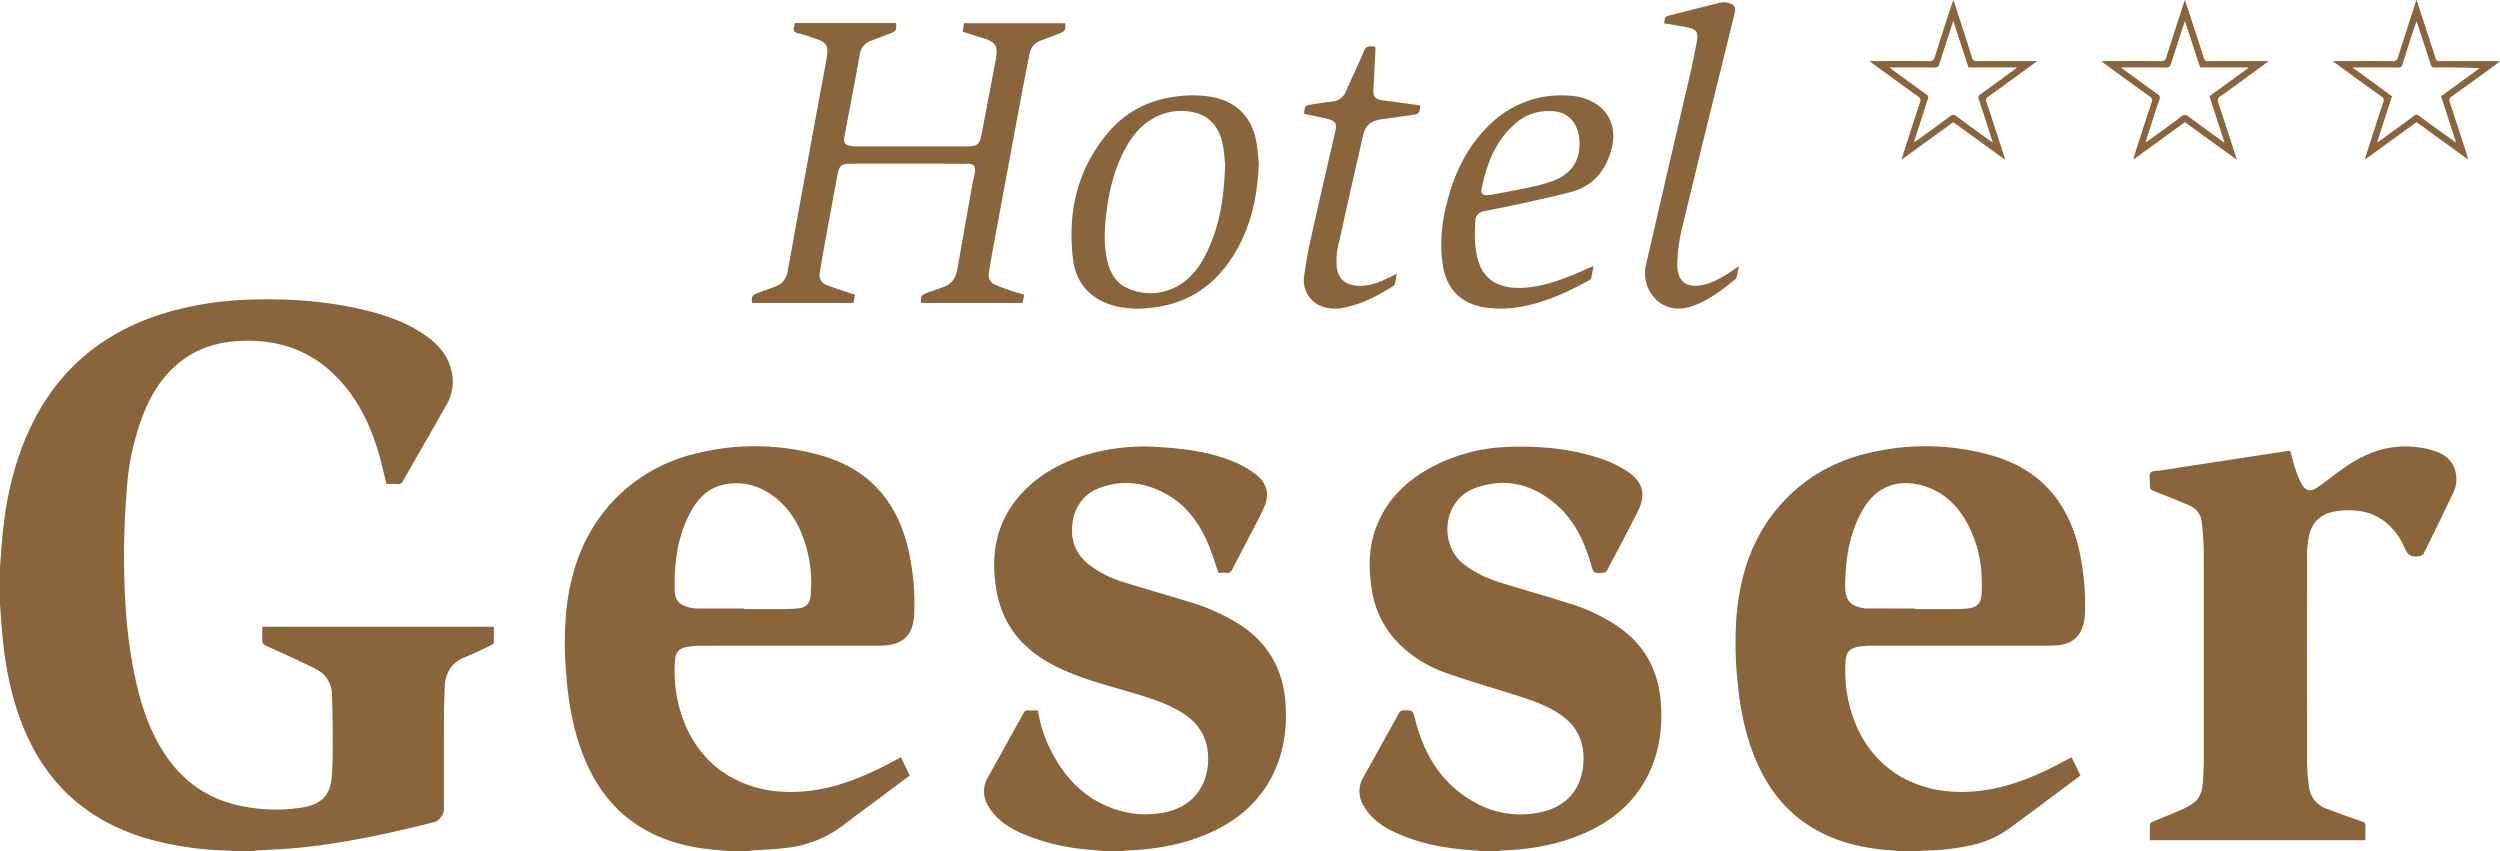
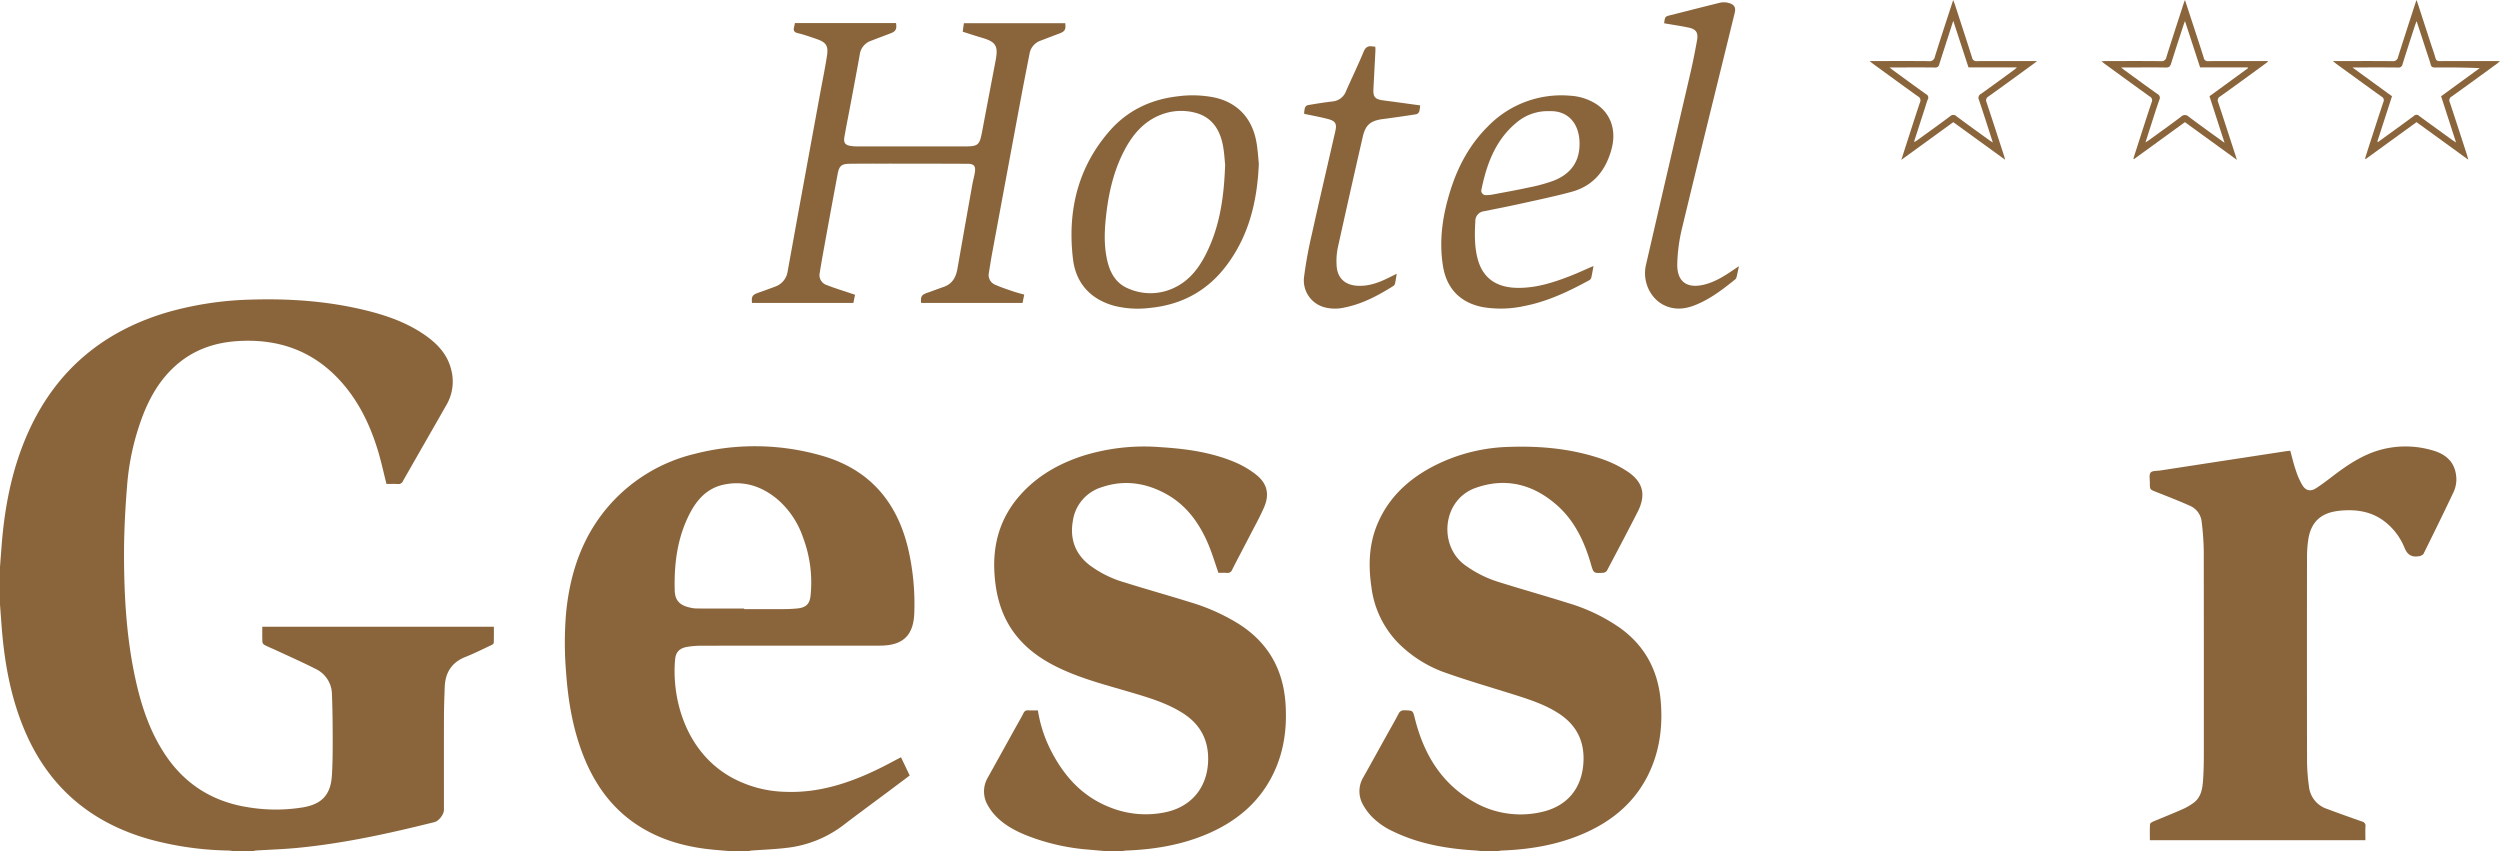
<svg xmlns="http://www.w3.org/2000/svg" id="Ebene_1" data-name="Ebene 1" width="1027.049" height="349.681" viewBox="0 0 1027.049 349.681">
  <defs>
    <style>.cls-1{fill:none;}.cls-2{clip-path:url(#clip-path);}.cls-3{fill:#8a653c;}</style>
    <clipPath id="clip-path" transform="translate(0.053 -0)">
      <rect class="cls-1" x="-0.053" width="1027.053" height="349.682" />
    </clipPath>
  </defs>
  <title>logo</title>
  <g class="cls-2">
    <path class="cls-3" d="M-.053,232.923q.318-4.226.641-8.453c1.234-16.279,4.293-32.143,11.058-47.119,11.512-25.486,31.067-41.587,57.772-49.265a137.417,137.417,0,0,1,34.072-5.013c15.647-.459,31.156.646,46.408,4.347,8.68,2.102,17.058,5.008,24.485,10.14,5.186,3.582,9.415,7.989,10.94,14.359a19.079,19.079,0,0,1-1.885,14.295c-5.966,10.471-11.976,20.907-17.932,31.378a1.986,1.986,0,0,1-2.102,1.263c-1.594-.113-3.202-.03-4.683-.03-1.165-4.589-2.132-9.094-3.454-13.486-3.232-10.722-8.004-20.665-15.642-29.014-11.547-12.622-26.083-17.404-42.87-16.136-9.528.725-18.05,3.943-25.156,10.471-6.133,5.635-10.15,12.657-13.091,20.349a103.193,103.193,0,0,0-6.365,28.753c-.76,9.44-1.263,18.928-1.243,28.398.03,17.043,1.026,34.047,4.683,50.775,2.438,11.162,6,21.884,12.469,31.447,8.216,12.134,19.669,19.101,34.092,21.297a69.162,69.162,0,0,0,22.392-.02c7.673-1.332,11.241-5.201,11.754-12.987.326-4.964.34-9.958.336-14.936-.005-6.163-.069-12.326-.306-18.479a11.67,11.67,0,0,0-6.686-10.446c-5.196-2.645-10.535-4.999-15.815-7.466-1.697-.79-3.439-1.49-5.112-2.329a1.843,1.843,0,0,1-.962-1.204c-.099-2.077-.044-4.16-.044-6.341h95.135c0,2.211.049,4.441-.049,6.666-.015.34-.666.75-1.105.952-3.489,1.633-6.938,3.375-10.515,4.791-5.684,2.25-8.305,6.469-8.517,12.385-.148,4.066-.301,8.137-.311,12.208-.039,12.755-.015,25.516-.015,38.271,0,1.801-2.077,4.545-3.849,4.984-18.499,4.624-37.107,8.729-56.124,10.584-5.749.563-11.542.74-17.31,1.105a8.531,8.531,0,0,0-1.199.262H95.798a16.144,16.144,0,0,0-1.875-.257,131.346,131.346,0,0,1-32.508-4.614c-23.483-6.622-40.66-20.685-50.647-43.151-6.326-14.231-9.025-29.291-10.18-44.701Q.271,252.658-.053,248.363Z" transform="translate(0.053 -0)" />
    <path class="cls-3" d="M305.671,249.997v.242c5.625,0,11.255.02,16.881-.01,1.658-.01,3.321-.109,4.969-.266,3.38-.331,5.028-1.722,5.398-5.073a52.373,52.373,0,0,0-3.148-24.297,35.828,35.828,0,0,0-10.624-15.627c-6.42-5.29-13.742-7.629-22.003-5.837-6.642,1.441-10.836,6.055-13.816,11.818-5.137,9.923-6.489,20.655-6.193,31.644.109,4.007,2.008,5.985,5.921,6.933a13.625,13.625,0,0,0,3.01.454c6.533.039,13.071.02,19.604.02m-5.625,99.685c-2.492-.217-4.989-.405-7.476-.651-10.017-.987-19.59-3.464-28.348-8.586-12.203-7.135-19.994-17.858-24.948-30.845-4.086-10.703-5.951-21.874-6.755-33.243a146.23,146.23,0,0,1-.01-24.554c1.648-17.004,7.022-32.498,18.741-45.323a67.667,67.667,0,0,1,33.983-19.999,99.214,99.214,0,0,1,51.92.607c19.624,5.462,31.255,18.731,35.893,38.37a100.4,100.4,0,0,1,2.512,26.31c-.286,9.247-4.648,13.417-13.93,13.471-8.734.049-17.473.01-26.207.01q-23.641,0-47.277.025a35.918,35.918,0,0,0-5.911.479c-3.02.508-4.648,2.063-4.934,5.107-1.411,15.198,3.681,37.205,22.53,48.16a48.267,48.267,0,0,0,22.827,6.277c13.599.523,26.073-3.528,38.099-9.37,3.119-1.515,6.163-3.183,9.341-4.836,1.189,2.492,2.359,4.944,3.577,7.5-2.941,2.201-5.798,4.352-8.665,6.494-6.222,4.653-12.499,9.232-18.662,13.959a46.969,46.969,0,0,1-23.443,9.296c-4.722.572-9.494.725-14.246,1.081a9.511,9.511,0,0,0-1.214.262Z" transform="translate(0.053 -0)" />
-     <path class="cls-3" d="M786.706,249.987v.252c5.576,0,11.152.02,16.723-.01,1.604-.01,3.212-.094,4.811-.247,3.775-.355,5.472-2.038,5.758-5.828a60.038,60.038,0,0,0,.084-6.252,50.106,50.106,0,0,0-5.808-22.659c-4.253-7.856-10.269-13.658-19.17-15.933-9.681-2.472-17.867.567-23.211,8.995a47.334,47.334,0,0,0-4.594,9.844c-2.477,7.14-3.183,14.596-3.326,22.136-.118,6.104,1.865,8.709,7.851,9.607a7.095,7.095,0,0,0,1.12.089q9.881.007,19.762.005m-5.793,99.695c-2.438-.212-4.875-.41-7.308-.641-9.523-.918-18.667-3.197-27.11-7.836-12.39-6.8-20.507-17.261-25.723-30.184-4.066-10.071-6.064-20.616-7.046-31.373a151.417,151.417,0,0,1-.345-26.962c1.505-17.305,6.849-33.09,18.766-46.147,10.328-11.32,23.305-18.011,38.163-21.055a100.105,100.105,0,0,1,47.721,1.574c20.093,5.65,31.733,19.303,36.199,39.426a105.262,105.262,0,0,1,2.25,25.698,19.551,19.551,0,0,1-.439,3.503c-1.204,5.709-4.821,8.887-10.683,9.39-1.441.123-2.887.168-4.332.168q-35.779.015-71.559.02a39.4,39.4,0,0,0-5.763.375c-3.568.543-5.25,2.102-5.522,5.64-1.268,16.441,4.638,38.33,24.218,48.643a48.783,48.783,0,0,0,21.292,5.374c13.545.503,25.965-3.533,37.946-9.336,3.123-1.515,6.168-3.193,9.39-4.865,1.189,2.482,2.383,4.969,3.602,7.515-9.854,7.342-19.57,14.655-29.37,21.85a41.27,41.27,0,0,1-15.011,6.686,95.331,95.331,0,0,1-20.068,2.28,16.067,16.067,0,0,0-1.87.257Z" transform="translate(0.053 -0)" />
    <path class="cls-3" d="M608.83,349.682c-1.046-.109-2.092-.252-3.143-.316-11.571-.725-22.856-2.684-33.401-7.791a29.136,29.136,0,0,1-9.242-6.573,22.81,22.81,0,0,1-3.153-4.421,11.124,11.124,0,0,1,.178-11.334c3.049-5.408,6.035-10.851,9.05-16.279,1.796-3.227,3.642-6.43,5.369-9.691a2.378,2.378,0,0,1,2.492-1.475c3.498.094,3.39.059,4.249,3.469,3.612,14.359,10.708,26.384,23.863,33.978a38.445,38.445,0,0,0,27.766,4.431c11.127-2.324,17.379-10.17,17.636-21.534.188-8.349-3.341-14.635-10.293-19.116-5.65-3.632-11.956-5.679-18.292-7.678-9.227-2.906-18.534-5.601-27.657-8.813a51.415,51.415,0,0,1-19.772-12.262,39.932,39.932,0,0,1-11.097-22.856c-1.347-9.04-1.105-17.946,2.586-26.498,4.633-10.727,12.711-18.129,22.886-23.419a71.798,71.798,0,0,1,31.018-7.915c13.032-.449,25.915.74,38.316,5.023a46.212,46.212,0,0,1,10.19,4.979c6.652,4.372,7.92,9.691,4.318,16.747-4.11,8.058-8.334,16.052-12.563,24.045a2.056,2.056,0,0,1-1.436.913c-4.1.271-4.071.232-5.191-3.627-2.694-9.311-6.765-17.907-14.206-24.361-9.706-8.418-20.897-11.236-33.184-6.854-13.501,4.821-15.282,23.221-4.742,31.393a47.193,47.193,0,0,0,15.006,7.481c9.237,2.901,18.563,5.507,27.791,8.423A74.254,74.254,0,0,1,665.378,257.882c10.328,7.397,15.731,17.537,16.821,30.09.888,10.268-.35,20.216-4.791,29.606-5.536,11.695-14.774,19.516-26.419,24.667-10.88,4.811-22.387,6.75-34.205,7.175a11.518,11.518,0,0,0-1.52.262Z" transform="translate(0.053 -0)" />
    <path class="cls-3" d="M454.438,349.682c-2.433-.212-4.865-.414-7.293-.641a87.86,87.86,0,0,1-26.152-6.114c-4.525-1.905-8.788-4.258-12.173-7.895a20.727,20.727,0,0,1-2.941-3.992,11.185,11.185,0,0,1-.183-11.482q5.499-9.896,10.979-19.802c1.243-2.245,2.541-4.466,3.735-6.745a1.855,1.855,0,0,1,1.984-1.194c1.273.089,2.556.02,3.943.02a54.261,54.261,0,0,0,4.929,15.632c5.428,11.033,13.15,19.782,24.909,24.292a39.27,39.27,0,0,0,22.718,1.885c10.624-2.295,17.068-10.234,17.379-21.134.242-8.68-3.385-15.173-10.678-19.718-6.533-4.071-13.831-6.227-21.119-8.384-9.435-2.793-18.988-5.226-27.988-9.311-7.461-3.38-14.186-7.757-19.294-14.305-5.857-7.515-8.186-16.239-8.724-25.575-.706-12.232,2.65-23.093,10.949-32.241,6.943-7.653,15.652-12.538,25.383-15.711a84.355,84.355,0,0,1,31.723-3.577c10.525.656,20.912,2.043,30.702,6.168a38.841,38.841,0,0,1,8.433,4.885c4.86,3.706,5.995,8.226,3.533,13.816-1.895,4.298-4.209,8.418-6.365,12.602-2.206,4.283-4.48,8.532-6.657,12.825a2.023,2.023,0,0,1-2.206,1.377c-1.219-.109-2.452-.025-3.454-.025-1.441-4.105-2.62-8.117-4.249-11.941-3.632-8.512-8.882-15.82-17.147-20.409-8.374-4.643-17.28-5.985-26.488-2.857a16.979,16.979,0,0,0-11.936,13.89c-1.268,7.298.888,13.441,6.809,18.094a44.909,44.909,0,0,0,14.611,7.204c8.931,2.803,17.946,5.324,26.883,8.107a82.158,82.158,0,0,1,20.004,8.986c11.877,7.594,18.09,18.534,19.057,32.488.691,9.982-.548,19.683-4.929,28.802-5.739,11.931-15.252,19.797-27.228,24.914-10.639,4.54-21.84,6.385-33.327,6.805a14.261,14.261,0,0,0-1.697.262Z" transform="translate(0.053 -0)" />
    <path class="cls-3" d="M971.703,345.173H883.155c0-2.211-.059-4.387.054-6.558.02-.375.706-.854,1.179-1.051,3.938-1.678,7.93-3.232,11.838-4.969a23.757,23.757,0,0,0,5.122-2.951c2.946-2.329,3.424-5.823,3.666-9.272.227-3.311.306-6.637.311-9.958q.03-41.893-.025-83.786a110.691,110.691,0,0,0-.873-12.311,8.026,8.026,0,0,0-4.88-6.563c-4.535-2.033-9.178-3.814-13.797-5.65-2.591-1.026-2.625-.982-2.6-3.78.015-1.431-.4-3.262.316-4.179.641-.814,2.566-.651,3.933-.859q25.802-3.967,51.599-7.91c.572-.089,1.15-.128,1.836-.207.755,2.724,1.372,5.378,2.245,7.949a30.95,30.95,0,0,0,2.684,6.138c1.446,2.393,3.41,2.783,5.754,1.263,2.423-1.569,4.717-3.35,7.017-5.097,5.823-4.426,11.852-8.472,18.988-10.53a39.224,39.224,0,0,1,21.711.113q9.711,2.687,9.844,12.02a12.629,12.629,0,0,1-1.278,5.383c-3.972,8.423-8.097,16.772-12.218,25.116-.217.439-.923.641-1.411.938-.079.049-.212-.01-.316.01-3.084.592-4.905-.484-6.143-3.563a25.675,25.675,0,0,0-7.456-10.135c-4.875-4.071-10.609-5.393-16.802-5.127a29.815,29.815,0,0,0-4.777.548c-6.099,1.263-9.528,5.068-10.466,11.645a47.899,47.899,0,0,0-.498,6.721q-.052,42.219.01,84.433a81.066,81.066,0,0,0,.789,10.071,10.852,10.852,0,0,0,7.446,9.257q7.143,2.672,14.339,5.166a1.767,1.767,0,0,1,1.431,2.068c-.094,1.811-.025,3.627-.025,5.615" transform="translate(0.053 -0)" />
    <path class="cls-3" d="M326.512,9.486h41.543c.38,2.551-.114,3.42-2.344,4.253q-4.056,1.525-8.097,3.079a6.933,6.933,0,0,0-4.49,5.773c-1.14,6.375-2.349,12.741-3.538,19.106-.888,4.732-1.831,9.454-2.684,14.191-.523,2.911.183,3.799,3.119,4.145a17.262,17.262,0,0,0,2.082.104q22.19.007,44.385.005c5.211,0,5.887-.582,6.864-5.729q2.79-14.744,5.606-29.493c1.165-6.119.168-7.732-5.768-9.459-2.556-.745-5.082-1.594-7.737-2.433.163-1.219.316-2.319.479-3.503h41.637c.326,2.596-.138,3.39-2.388,4.234-2.605.972-5.201,1.969-7.796,2.966a6.89,6.89,0,0,0-4.5,5.428c-1.184,6.04-2.373,12.074-3.503,18.124q-5.973,32.034-11.902,64.083c-.474,2.576-.868,5.166-1.288,7.757a4.297,4.297,0,0,0,2.753,4.92c2.29,1.021,4.683,1.806,7.056,2.615,1.51.518,3.059.903,4.717,1.382-.242,1.184-.459,2.27-.691,3.415H378.368c-.252-2.655.148-3.316,2.452-4.135,2.27-.809,4.52-1.653,6.795-2.443,3.587-1.234,5.063-4.007,5.675-7.505q3.027-17.32,6.124-34.625c.301-1.683.785-3.331,1.041-5.023.375-2.467-.419-3.424-2.911-3.429q-18.171-.074-36.337-.064-6.114-.007-12.223.054c-3.257.039-4.283.849-4.895,4.101q-2.924,15.625-5.754,31.264-.866,4.73-1.633,9.479a4.284,4.284,0,0,0,2.896,4.989c3.375,1.322,6.859,2.373,10.298,3.538.395.138.794.262,1.317.434-.227,1.135-.449,2.22-.681,3.365H308.881c-.257-2.684.143-3.321,2.586-4.189,2.319-.824,4.638-1.638,6.938-2.517a7.767,7.767,0,0,0,5.127-6.277q2.072-11.45,4.15-22.906,4.582-25.032,9.173-50.065c.957-5.211,2.038-10.402,2.837-15.632.627-4.066-.4-5.512-4.308-6.849-2.531-.864-5.058-1.771-7.653-2.383-1.648-.39-1.919-1.179-1.554-2.581.118-.464.202-.938.336-1.564" transform="translate(0.053 -0)" />
    <path class="cls-3" d="M503.253,67.684c-.183-1.653-.316-4.934-.942-8.117-1.327-6.74-4.831-11.793-11.926-13.402a22.824,22.824,0,0,0-13.575.992C469.783,49.91,465.263,55.293,461.868,61.758c-4.283,8.166-6.365,16.989-7.431,26.083-.745,6.351-1.061,12.711.35,19.017,1.165,5.201,3.597,9.612,8.773,11.719a22.594,22.594,0,0,0,18.701-.311c6.109-2.847,10.046-7.88,13.022-13.718,5.64-11.063,7.5-22.999,7.969-36.865m13.851-.464c-.661,15.913-4.244,29.942-13.471,42.076-7.89,10.377-18.479,15.983-31.432,17.216a39.894,39.894,0,0,1-14.354-.839c-9.903-2.679-15.923-9.316-17.103-19.298-2.299-19.476,1.85-37.442,15.02-52.551,7.333-8.418,16.886-12.963,27.968-14.246a45.742,45.742,0,0,1,15.03.449c9.553,2.063,15.662,8.537,17.379,18.534.543,3.158.716,6.375.962,8.66" transform="translate(0.053 -0)" />
    <path class="cls-3" d="M636.432,45.661a19.839,19.839,0,0,0-12.982,4.298c-8.981,7.165-12.706,17.201-14.917,27.998a1.808,1.808,0,0,0,1.934,2.196,13.055,13.055,0,0,0,2.556-.217c5.043-.947,10.101-1.845,15.119-2.941a67.441,67.441,0,0,0,10.022-2.748c6.469-2.521,10.441-7.14,10.683-14.389.296-8.926-4.589-14.502-12.415-14.196m18.159,63.614c-.331,1.796-.572,3.326-.923,4.821a1.82,1.82,0,0,1-.844,1.036c-8.389,4.564-16.969,8.67-26.429,10.535a44.904,44.904,0,0,1-17.231.508c-9.183-1.752-14.887-7.515-16.402-16.812-1.737-10.653-.133-21.03,3.064-31.2,3.114-9.893,7.935-18.845,15.356-26.212a42.018,42.018,0,0,1,33.796-12.632A22.33,22.33,0,0,1,655.459,42.582c6.074,3.795,8.62,10.713,6.597,18.44-2.314,8.838-7.402,15.331-16.506,17.794-6.859,1.855-13.826,3.301-20.764,4.841-5.063,1.12-10.155,2.112-15.237,3.133a4.02,4.02,0,0,0-3.508,4.14c-.291,5.147-.38,10.293.938,15.336,2.063,7.895,7.604,11.892,16.441,11.991,7.54.084,14.566-2.137,21.474-4.826,3.178-1.239,6.277-2.679,9.696-4.155" transform="translate(0.053 -0)" />
    <path class="cls-3" d="M683.605,9.563c.36-2.813.375-2.773,2.813-3.38,6.592-1.648,13.165-3.355,19.762-4.974a7.639,7.639,0,0,1,3.183-.168c2.882.558,3.878,1.727,3.212,4.387-.868,3.474-1.717,6.958-2.571,10.441-6.425,26.182-12.918,52.344-19.205,78.561a68.766,68.766,0,0,0-1.791,13.806c-.237,7.471,3.953,10.495,11.221,8.645,4.283-1.091,7.959-3.37,11.556-5.813.78-.533,1.564-1.056,2.556-1.722-.345,1.614-.607,2.975-.938,4.318a2.08,2.08,0,0,1-.567,1.086c-5.137,4.14-10.352,8.171-16.57,10.619-4.125,1.628-8.29,2.058-12.469.109-5.867-2.739-9.227-9.849-7.658-16.644q9.148-39.643,18.361-79.266c.987-4.273,1.821-8.586,2.605-12.899.607-3.321-.345-4.712-3.637-5.378-3.242-.661-6.518-1.15-9.864-1.727" transform="translate(0.053 -0)" />
    <path class="cls-3" d="M583.362,43.291a12.064,12.064,0,0,1-.355,2.512,1.942,1.942,0,0,1-1.204,1.13q-6.898,1.088-13.831,1.994c-4.92.646-7.041,2.349-8.162,7.219q-5.24,22.841-10.293,45.727a27.624,27.624,0,0,0-.474,7.022c.227,5.181,3.267,8.152,8.438,8.492,4.357.291,8.344-1.071,12.198-2.916,1.298-.617,2.571-1.268,4.076-2.018-.261,1.549-.439,2.862-.73,4.145a1.742,1.742,0,0,1-.76.947c-6.198,3.874-12.602,7.303-19.861,8.764a17.077,17.077,0,0,1-8.275-.054,11.41,11.41,0,0,1-8.433-12.627,173.061,173.061,0,0,1,3.133-17.182c3.143-14.206,6.459-28.378,9.701-42.569.686-2.985.099-4.15-2.936-4.959-3.197-.849-6.464-1.426-9.884-2.161a11.567,11.567,0,0,1,.321-2.467,1.877,1.877,0,0,1,1.174-1.1c3.375-.572,6.76-1.11,10.16-1.515a6.512,6.512,0,0,0,5.551-4.229c2.373-5.388,4.949-10.683,7.199-16.121.785-1.89,1.791-2.576,3.681-2.25.316.054.637.044,1.12.074a11.015,11.015,0,0,1,.094,1.382c-.266,5.349-.558,10.693-.834,16.037-.168,3.281.686,4.234,4.046,4.673,4.984.656,9.963,1.347,15.139,2.053" transform="translate(0.053 -0)" />
    <path class="cls-3" d="M786.325,58.05l.247.247c.434-.301.873-.587,1.298-.893,4.426-3.207,8.877-6.375,13.249-9.657a1.808,1.808,0,0,1,2.61.039c4.421,3.296,8.907,6.508,13.377,9.75.405.291.834.553,1.535,1.012-1.959-6.064-3.765-11.818-5.704-17.532a1.8,1.8,0,0,1,.859-2.462c4.584-3.257,9.114-6.592,13.658-9.908.301-.222.563-.503,1.056-.947H808.643c-2.048-6.262-4.081-12.484-6.257-19.146-2.023,6.272-3.913,12.055-5.749,17.863a1.561,1.561,0,0,1-1.776,1.322c-4.767-.064-9.538-.03-14.31-.03h-4.342c.676.543,1.021.839,1.382,1.105,4.55,3.311,9.084,6.637,13.663,9.908a1.5,1.5,0,0,1,.671,2.117c-.498,1.179-.819,2.433-1.214,3.656q-2.191,6.78-4.387,13.555m50.504-32.967c-.869.671-1.347,1.061-1.841,1.421-6.025,4.377-12.03,8.778-18.095,13.101a1.832,1.832,0,0,0-.814,2.477c2.452,7.357,4.831,14.739,7.234,22.116.114.34.188.701.38,1.431-7.259-5.265-14.246-10.333-21.297-15.445-7.017,5.092-13.979,10.15-21.346,15.494.972-3.015,1.791-5.586,2.62-8.152,1.663-5.142,3.286-10.293,5.023-15.41a1.802,1.802,0,0,0-.765-2.487c-6.148-4.392-12.237-8.857-18.346-13.303-.414-.301-.809-.637-1.584-1.244h2.092c7.392,0,14.793-.044,22.185.035a2.186,2.186,0,0,0,2.566-1.836c2.388-7.658,4.915-15.272,7.515-23.266.311.819.528,1.322.701,1.841,2.369,7.273,4.757,14.537,7.061,21.83a1.748,1.748,0,0,0,2.038,1.421c7.505-.049,15.005-.025,22.511-.025Z" transform="translate(0.053 -0)" />
    <path class="cls-3" d="M913.839,58.676c-2.142-6.607-4.155-12.844-6.193-19.131,5.324-3.878,10.589-7.717,15.854-11.556-.054-.099-.114-.197-.168-.296H903.797c-2.048-6.267-4.086-12.499-6.217-19.037-.261.706-.419,1.081-.548,1.47-1.717,5.29-3.469,10.565-5.117,15.874-.385,1.243-.859,1.786-2.28,1.752-4.446-.114-8.892-.039-13.343-.039h-4.954c.661.533,1.012.829,1.382,1.1,4.505,3.276,8.99,6.568,13.53,9.795a1.714,1.714,0,0,1,.824,2.339c-1.224,3.42-2.299,6.898-3.42,10.352-.735,2.27-1.446,4.54-2.294,7.204.755-.488,1.15-.72,1.52-.987,4.377-3.178,8.788-6.306,13.096-9.578a2.168,2.168,0,0,1,3.148.01c4.742,3.563,9.578,7.002,14.714,10.727m5.068,6.997c-7.323-5.309-14.28-10.357-21.351-15.489q-10.444,7.587-20.878,15.154c-.104-.049-.207-.104-.311-.153q.784-2.443,1.574-4.89c1.974-6.104,3.908-12.223,5.956-18.302a1.741,1.741,0,0,0-.804-2.354c-6.133-4.402-12.232-8.857-18.341-13.298-.419-.306-.824-.637-1.505-1.165.854-.04,1.406-.089,1.964-.089,7.5-.005,15.006-.044,22.506.035a1.94,1.94,0,0,0,2.225-1.653c2.329-7.392,4.737-14.764,7.125-22.141.109-.35.257-.686.508-1.327.952,2.906,1.816,5.536,2.674,8.166,1.693,5.181,3.41,10.362,5.043,15.563a1.64,1.64,0,0,0,1.895,1.382c7.555-.054,15.109-.03,22.669-.03h1.673c.025.109.054.222.079.331-1.273.938-2.541,1.88-3.819,2.813-5.245,3.804-10.466,7.643-15.751,11.389a1.847,1.847,0,0,0-.794,2.492c2.418,7.313,4.781,14.64,7.165,21.963.123.385.242.775.498,1.604" transform="translate(0.053 -0)" />
    <path class="cls-3" d="M976.596,58.174c.094.054.192.113.286.173,4.934-3.577,9.884-7.135,14.788-10.757a1.446,1.446,0,0,1,2.067,0c4.569,3.37,9.173,6.686,13.772,10.012.36.262.75.488,1.436.928-2.117-6.548-4.12-12.736-6.143-18.988,5.324-3.878,10.589-7.712,15.854-11.551-6.222-.281-12.277-.301-18.326-.257-1.007.005-1.549-.227-1.821-1.273-.4-1.549-.962-3.054-1.456-4.579-1.406-4.303-2.813-8.611-4.308-13.195-.316.829-.548,1.367-.725,1.915-1.697,5.24-3.41,10.476-5.048,15.731a1.645,1.645,0,0,1-1.885,1.411c-5.571-.074-11.142-.035-16.718-.035h-1.994c5.675,4.135,10.94,7.964,16.254,11.833-2.028,6.257-4.031,12.445-6.035,18.632M992.747.007c2.053,6.311,4.002,12.311,5.951,18.312.597,1.831,1.283,3.637,1.776,5.492.281,1.046.794,1.298,1.806,1.293,7.668-.039,15.331-.02,22.994-.02.464,0,.928.039,1.722.074-.661.533-1.081.903-1.53,1.229-6.109,4.441-12.203,8.902-18.351,13.283a1.747,1.747,0,0,0-.73,2.383c2.359,7.106,4.663,14.231,6.972,21.351.192.587.336,1.194.607,2.201-7.273-5.28-14.201-10.308-21.252-15.42q-10.429,7.564-20.873,15.144c-.094-.054-.192-.109-.291-.163.518-1.643,1.026-3.291,1.559-4.934,1.974-6.104,3.928-12.223,5.966-18.307a1.636,1.636,0,0,0-.735-2.23c-6.138-4.397-12.237-8.852-18.346-13.288-.454-.331-.883-.701-1.668-1.322H960.451c7.446,0,14.897-.044,22.348.039a2.032,2.032,0,0,0,2.324-1.727c2.334-7.397,4.742-14.769,7.13-22.151.094-.301.232-.592.493-1.239" transform="translate(0.053 -0)" />
  </g>
</svg>